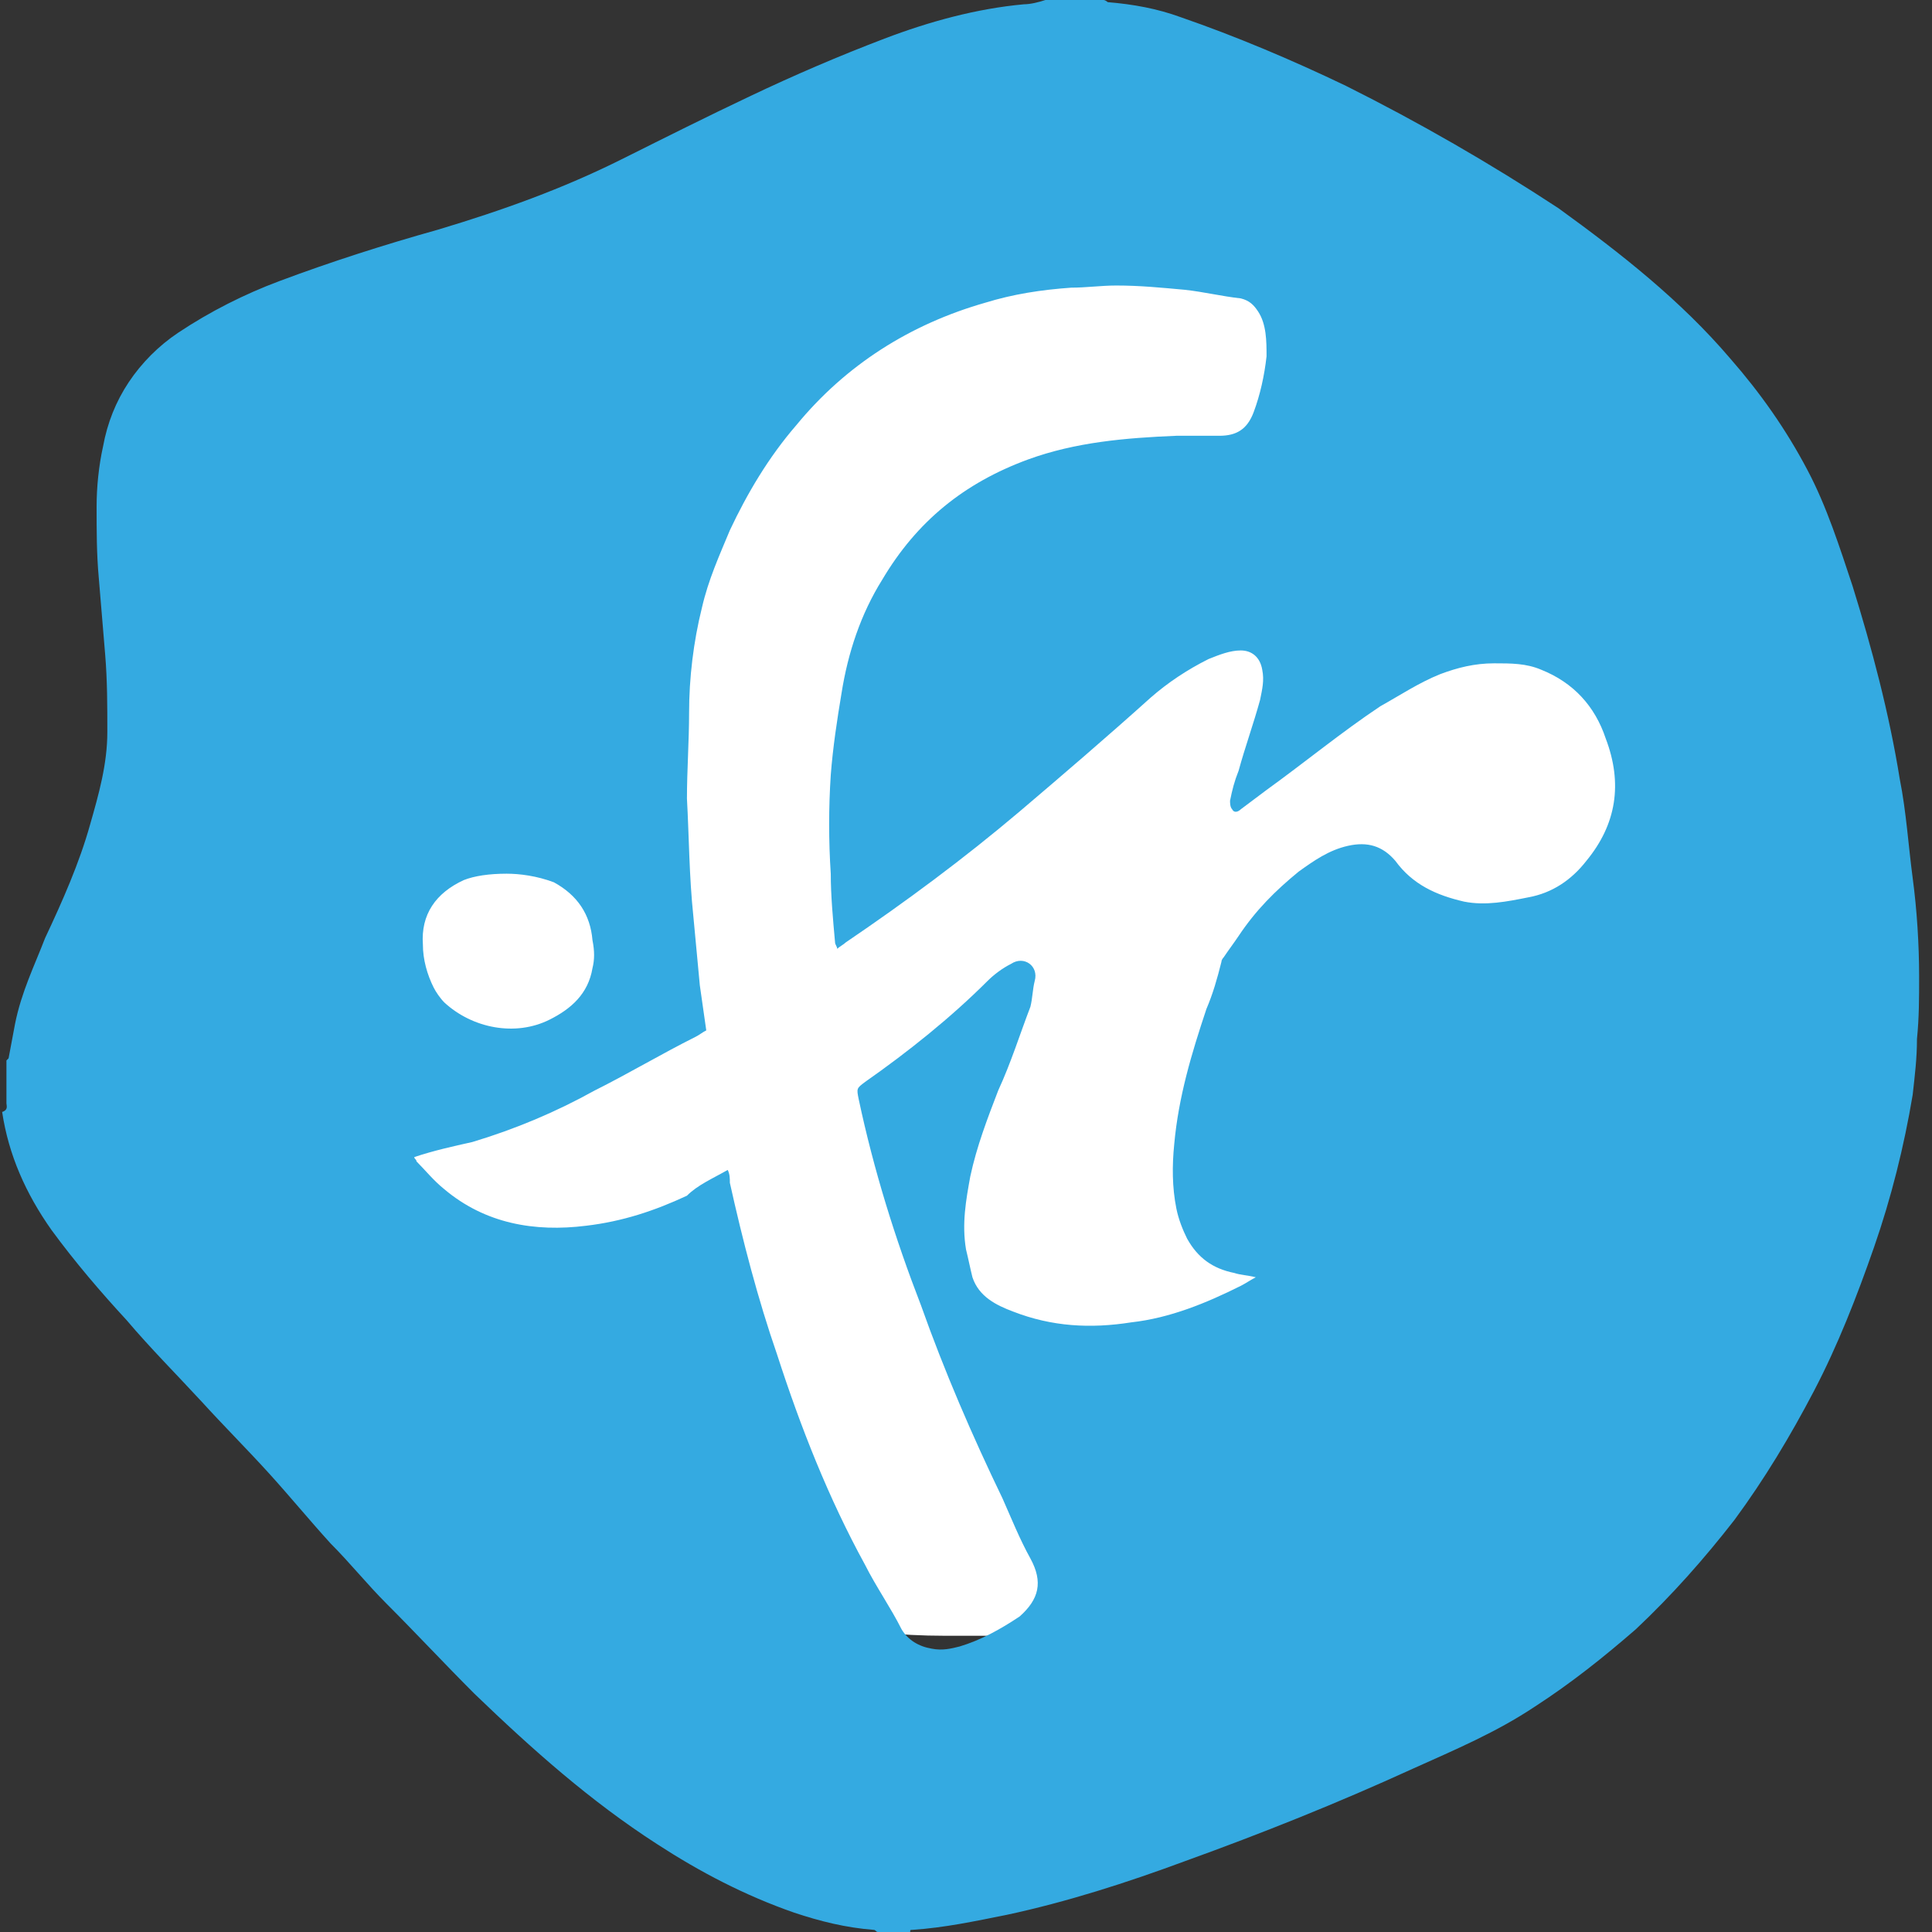
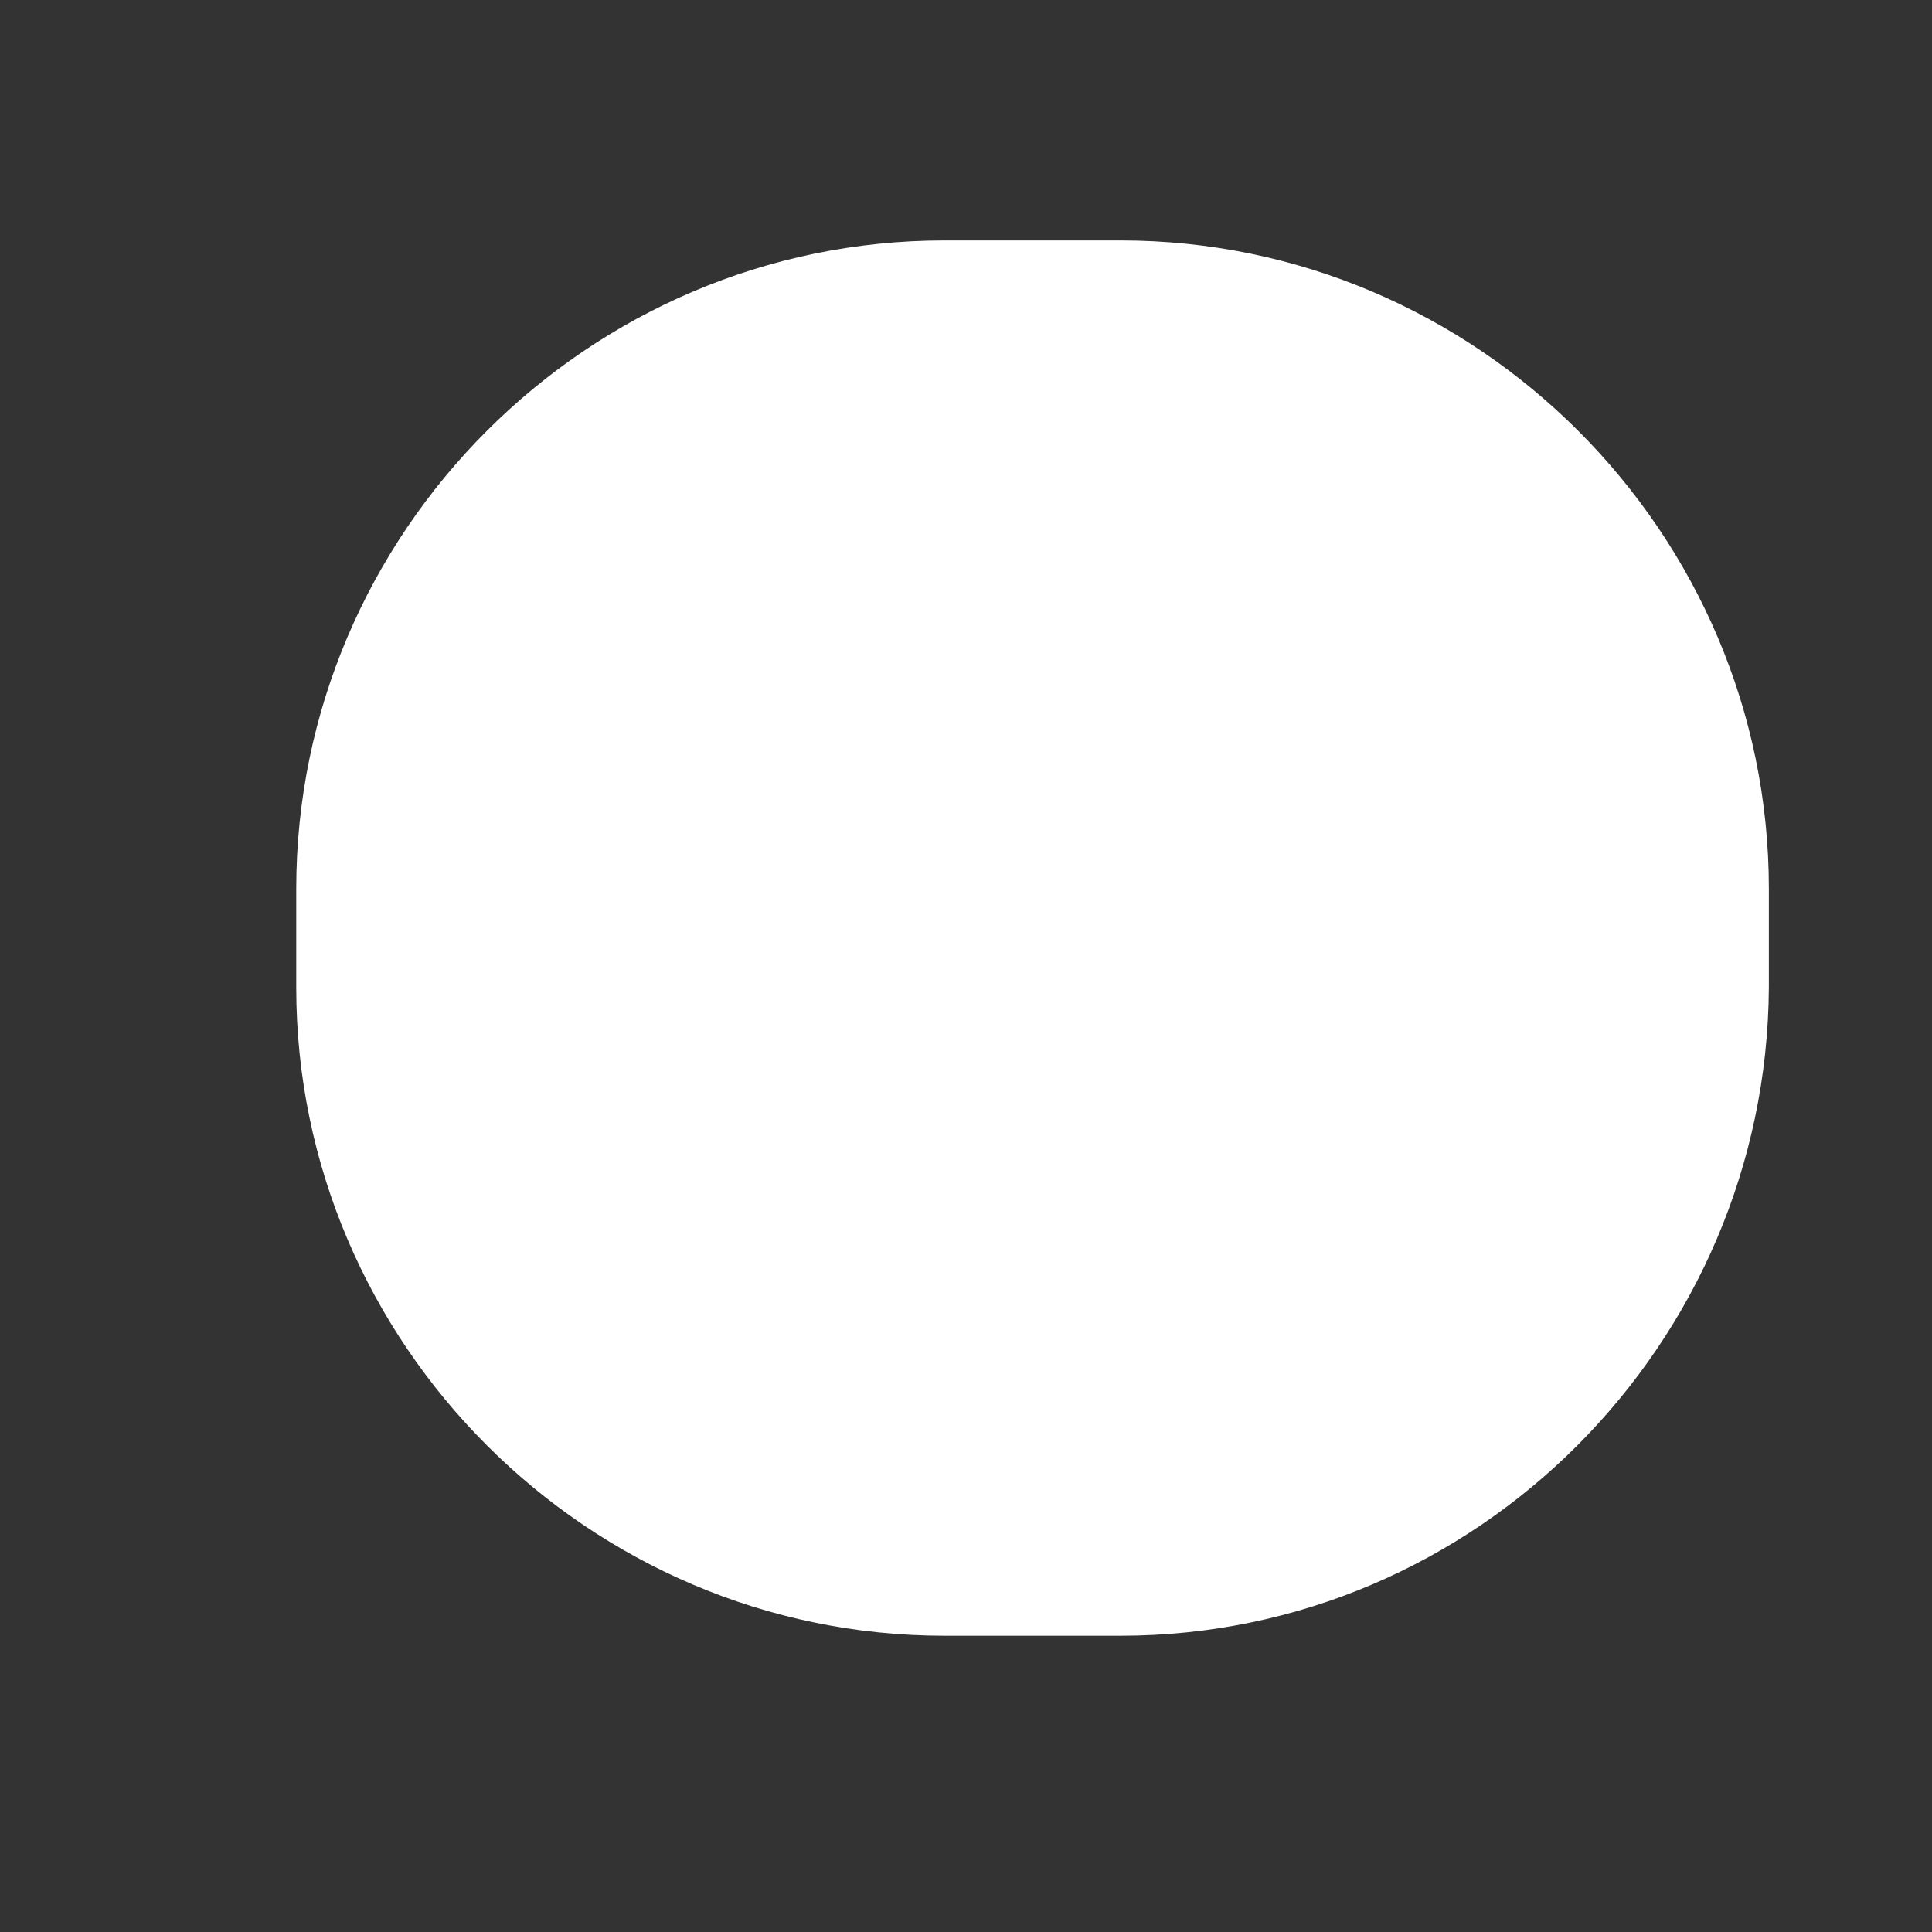
<svg xmlns="http://www.w3.org/2000/svg" version="1.1" id="Layer_1" x="0px" y="0px" viewBox="0 0 90 90" style="enable-background:new 0 0 90 90;" xml:space="preserve">
  <rect x="0" y="0" width="90" height="90" fill="#333333" stroke="none" />
  <style type="text/css">
	.st0{fill:#FFFFFF;}
	.st1{fill:#34AAE1;}
</style>
  <g>
    <path class="st0" d="M52.2,76.2H44c-16.6,0-30.2-13.6-30.2-30.2v-4.6c0-16.6,13.6-30.2,30.2-30.2h8.2c16.6,0,30.2,13.6,30.2,30.2   V46C82.3,62.6,68.8,76.2,52.2,76.2z" />
-     <path class="st1" d="M0.3,51.4c0-0.7,0-1.4,0-2c0,0,0.1-0.1,0.1-0.1c0.1-0.5,0.2-1.1,0.3-1.6C1,46.2,1.6,45,2.1,43.7   c0.8-1.7,1.6-3.5,2.1-5.3c0.4-1.4,0.8-2.8,0.8-4.3c0-1.2,0-2.4-0.1-3.6c-0.1-1.2-0.2-2.4-0.3-3.6c-0.1-1.1-0.1-2.2-0.1-3.3   c0-0.9,0.1-1.9,0.3-2.8c0.2-1.1,0.6-2.1,1.2-3c0.6-0.9,1.4-1.7,2.3-2.3c1.5-1,3.1-1.8,4.7-2.4c2.4-0.9,4.9-1.7,7.4-2.4   c3-0.9,5.8-1.9,8.6-3.3c2-1,4-2,5.9-2.9c2.1-1,4.2-1.9,6.3-2.7c2.1-0.8,4.3-1.4,6.5-1.6c0.3,0,0.7-0.1,1-0.2c0.9,0,1.8,0,2.7,0   c0.1,0,0.2,0.1,0.2,0.1c1.2,0.1,2.3,0.3,3.4,0.7c2.6,0.9,5.2,2,7.7,3.2c3.4,1.7,6.7,3.6,9.9,5.7c2.9,2.1,5.7,4.3,8,7   c1.4,1.6,2.6,3.3,3.6,5.2c0.9,1.7,1.5,3.6,2.1,5.4c0.9,2.9,1.7,5.9,2.2,9c0.3,1.5,0.4,3.1,0.6,4.6c0.2,1.5,0.3,3.1,0.3,4.6   c0,1,0,1.9-0.1,2.9c0,0.9-0.1,1.7-0.2,2.6c-0.4,2.4-1,4.8-1.8,7.1c-0.8,2.3-1.7,4.6-2.8,6.7c-1.1,2.1-2.3,4.1-3.7,6   c-1.4,1.8-2.9,3.5-4.6,5.1c-1.5,1.3-3,2.5-4.7,3.6c-1.8,1.2-3.7,2-5.7,2.9c-3.5,1.6-7,3-10.6,4.3c-2.7,1-5.5,1.9-8.3,2.5   c-1.5,0.3-2.9,0.6-4.4,0.7c-0.1,0-0.1,0-0.1,0.1c-0.5,0-1,0-1.5,0c-0.1,0-0.1-0.1-0.2-0.1c-1.3-0.1-2.5-0.4-3.7-0.8   c-2.3-0.8-4.4-1.9-6.4-3.2c-3.1-2-5.8-4.4-8.5-7c-1.4-1.4-2.7-2.8-4.1-4.2c-0.9-0.9-1.7-1.9-2.6-2.8c-1-1.1-1.9-2.2-2.9-3.3   c-1-1.1-2.1-2.2-3.1-3.3c-1.2-1.3-2.4-2.5-3.5-3.8c-1.2-1.3-2.4-2.7-3.5-4.2c-1.2-1.7-2-3.5-2.3-5.5C0.4,51.7,0.3,51.5,0.3,51.4z    M33.9,54.5c0.1,0.2,0.1,0.4,0.1,0.6c0.6,2.7,1.3,5.4,2.2,8c1.1,3.4,2.4,6.7,4.1,9.8c0.5,1,1.2,2,1.7,3c0.3,0.5,0.8,0.8,1.4,0.9   c0.5,0.1,0.9,0,1.3-0.1c1-0.3,1.9-0.8,2.8-1.4c0,0,0,0,0,0c0.9-0.8,1.1-1.6,0.5-2.7c-0.5-0.9-0.9-1.9-1.3-2.8   c-1.4-2.9-2.7-5.9-3.8-9c-1.2-3.1-2.2-6.3-2.9-9.6c-0.1-0.5-0.1-0.5,0.3-0.8c2-1.4,4-3,5.7-4.7c0.3-0.3,0.7-0.6,1.1-0.8   c0.6-0.4,1.3,0.1,1.1,0.8c-0.1,0.4-0.1,0.8-0.2,1.2c-0.5,1.3-0.9,2.6-1.5,3.9c-0.5,1.3-1,2.6-1.3,4C45,55.9,44.8,57,45,58.2   c0.1,0.4,0.2,0.9,0.3,1.3c0.3,0.9,1.1,1.3,1.9,1.6c1.8,0.7,3.6,0.8,5.5,0.5c1.8-0.2,3.5-0.9,5.1-1.7c0.2-0.1,0.5-0.3,0.7-0.4   c-0.4-0.1-0.7-0.1-1-0.2c-1-0.2-1.7-0.7-2.2-1.6c-0.2-0.4-0.4-0.9-0.5-1.4c-0.2-1-0.2-2-0.1-3c0.2-2.2,0.8-4.2,1.5-6.3   c0.3-0.7,0.5-1.4,0.7-2.2c0-0.1,0.1-0.2,0.1-0.2c0.2-0.3,0.5-0.7,0.7-1c0.8-1.2,1.7-2.1,2.8-3c0.7-0.5,1.4-1,2.3-1.2   c0.9-0.2,1.6,0,2.2,0.7c0.8,1.1,1.9,1.6,3.2,1.9c1,0.2,2,0,3-0.2c1.1-0.2,2-0.8,2.7-1.7c1.4-1.7,1.7-3.6,0.9-5.7   c-0.5-1.5-1.5-2.6-3-3.2c-0.7-0.3-1.4-0.3-2.2-0.3c-0.9,0-1.7,0.2-2.5,0.5c-1,0.4-1.9,1-2.8,1.5c-1.8,1.2-3.5,2.6-5.3,3.9   c-0.4,0.3-0.8,0.6-1.2,0.9c-0.1,0.1-0.3,0.2-0.4,0c-0.1-0.1-0.1-0.3-0.1-0.4c0.1-0.5,0.2-0.9,0.4-1.4c0.3-1.1,0.7-2.2,1-3.3   c0.1-0.5,0.2-0.9,0.1-1.4c-0.1-0.6-0.5-0.9-1-0.9c-0.5,0-1,0.2-1.5,0.4c-1,0.5-1.9,1.1-2.7,1.8c-2,1.8-4.1,3.6-6.1,5.3   c-2.6,2.2-5.3,4.2-8.1,6.1c-0.1,0.1-0.3,0.2-0.4,0.3c0-0.1-0.1-0.2-0.1-0.3c-0.1-1.1-0.2-2.2-0.2-3.2c-0.1-1.5-0.1-3.1,0-4.6   c0.1-1.3,0.3-2.6,0.5-3.8c0.3-1.9,0.9-3.7,1.9-5.3c1.6-2.7,3.8-4.5,6.8-5.6c2.2-0.8,4.5-1,6.9-1.1c0.7,0,1.3,0,2,0   c0.8,0,1.3-0.3,1.6-1.1c0.3-0.8,0.5-1.7,0.6-2.6c0-0.7,0-1.5-0.4-2.1c-0.2-0.3-0.4-0.5-0.8-0.6c-0.9-0.1-1.7-0.3-2.6-0.4   c-1.1-0.1-2.1-0.2-3.2-0.2c-0.7,0-1.4,0.1-2.1,0.1c-1.4,0.1-2.7,0.3-4,0.7c-3.5,1-6.5,2.9-8.8,5.7c-1.3,1.5-2.3,3.2-3.1,4.9   c-0.5,1.2-1,2.3-1.3,3.6c-0.4,1.6-0.6,3.3-0.6,4.9c0,1.3-0.1,2.7-0.1,4c0.1,1.8,0.1,3.6,0.3,5.5c0.1,1.1,0.2,2.1,0.3,3.2   c0.1,0.7,0.2,1.4,0.3,2.1c-0.2,0.1-0.3,0.2-0.5,0.3c-1.6,0.8-3.1,1.7-4.7,2.5c-1.8,1-3.7,1.8-5.7,2.4c-0.9,0.2-1.8,0.4-2.7,0.7   c0,0.1,0.1,0.1,0.1,0.2c0.4,0.4,0.8,0.9,1.3,1.3c1.9,1.6,4.2,2,6.6,1.7c1.7-0.2,3.2-0.7,4.7-1.4C32.5,55.2,33.2,54.9,33.9,54.5z    M23.6,40.7c-0.8,0-1.5,0.1-2,0.3c-1.3,0.6-2,1.6-1.9,3c0,0.7,0.2,1.4,0.5,2c0.1,0.2,0.3,0.5,0.5,0.7c1.3,1.2,3.3,1.6,4.9,0.8   c1-0.5,1.8-1.2,2-2.4c0.1-0.4,0.1-0.8,0-1.3c-0.1-1.2-0.7-2.1-1.8-2.7C25,40.8,24.2,40.7,23.6,40.7z" />
  </g>
</svg>